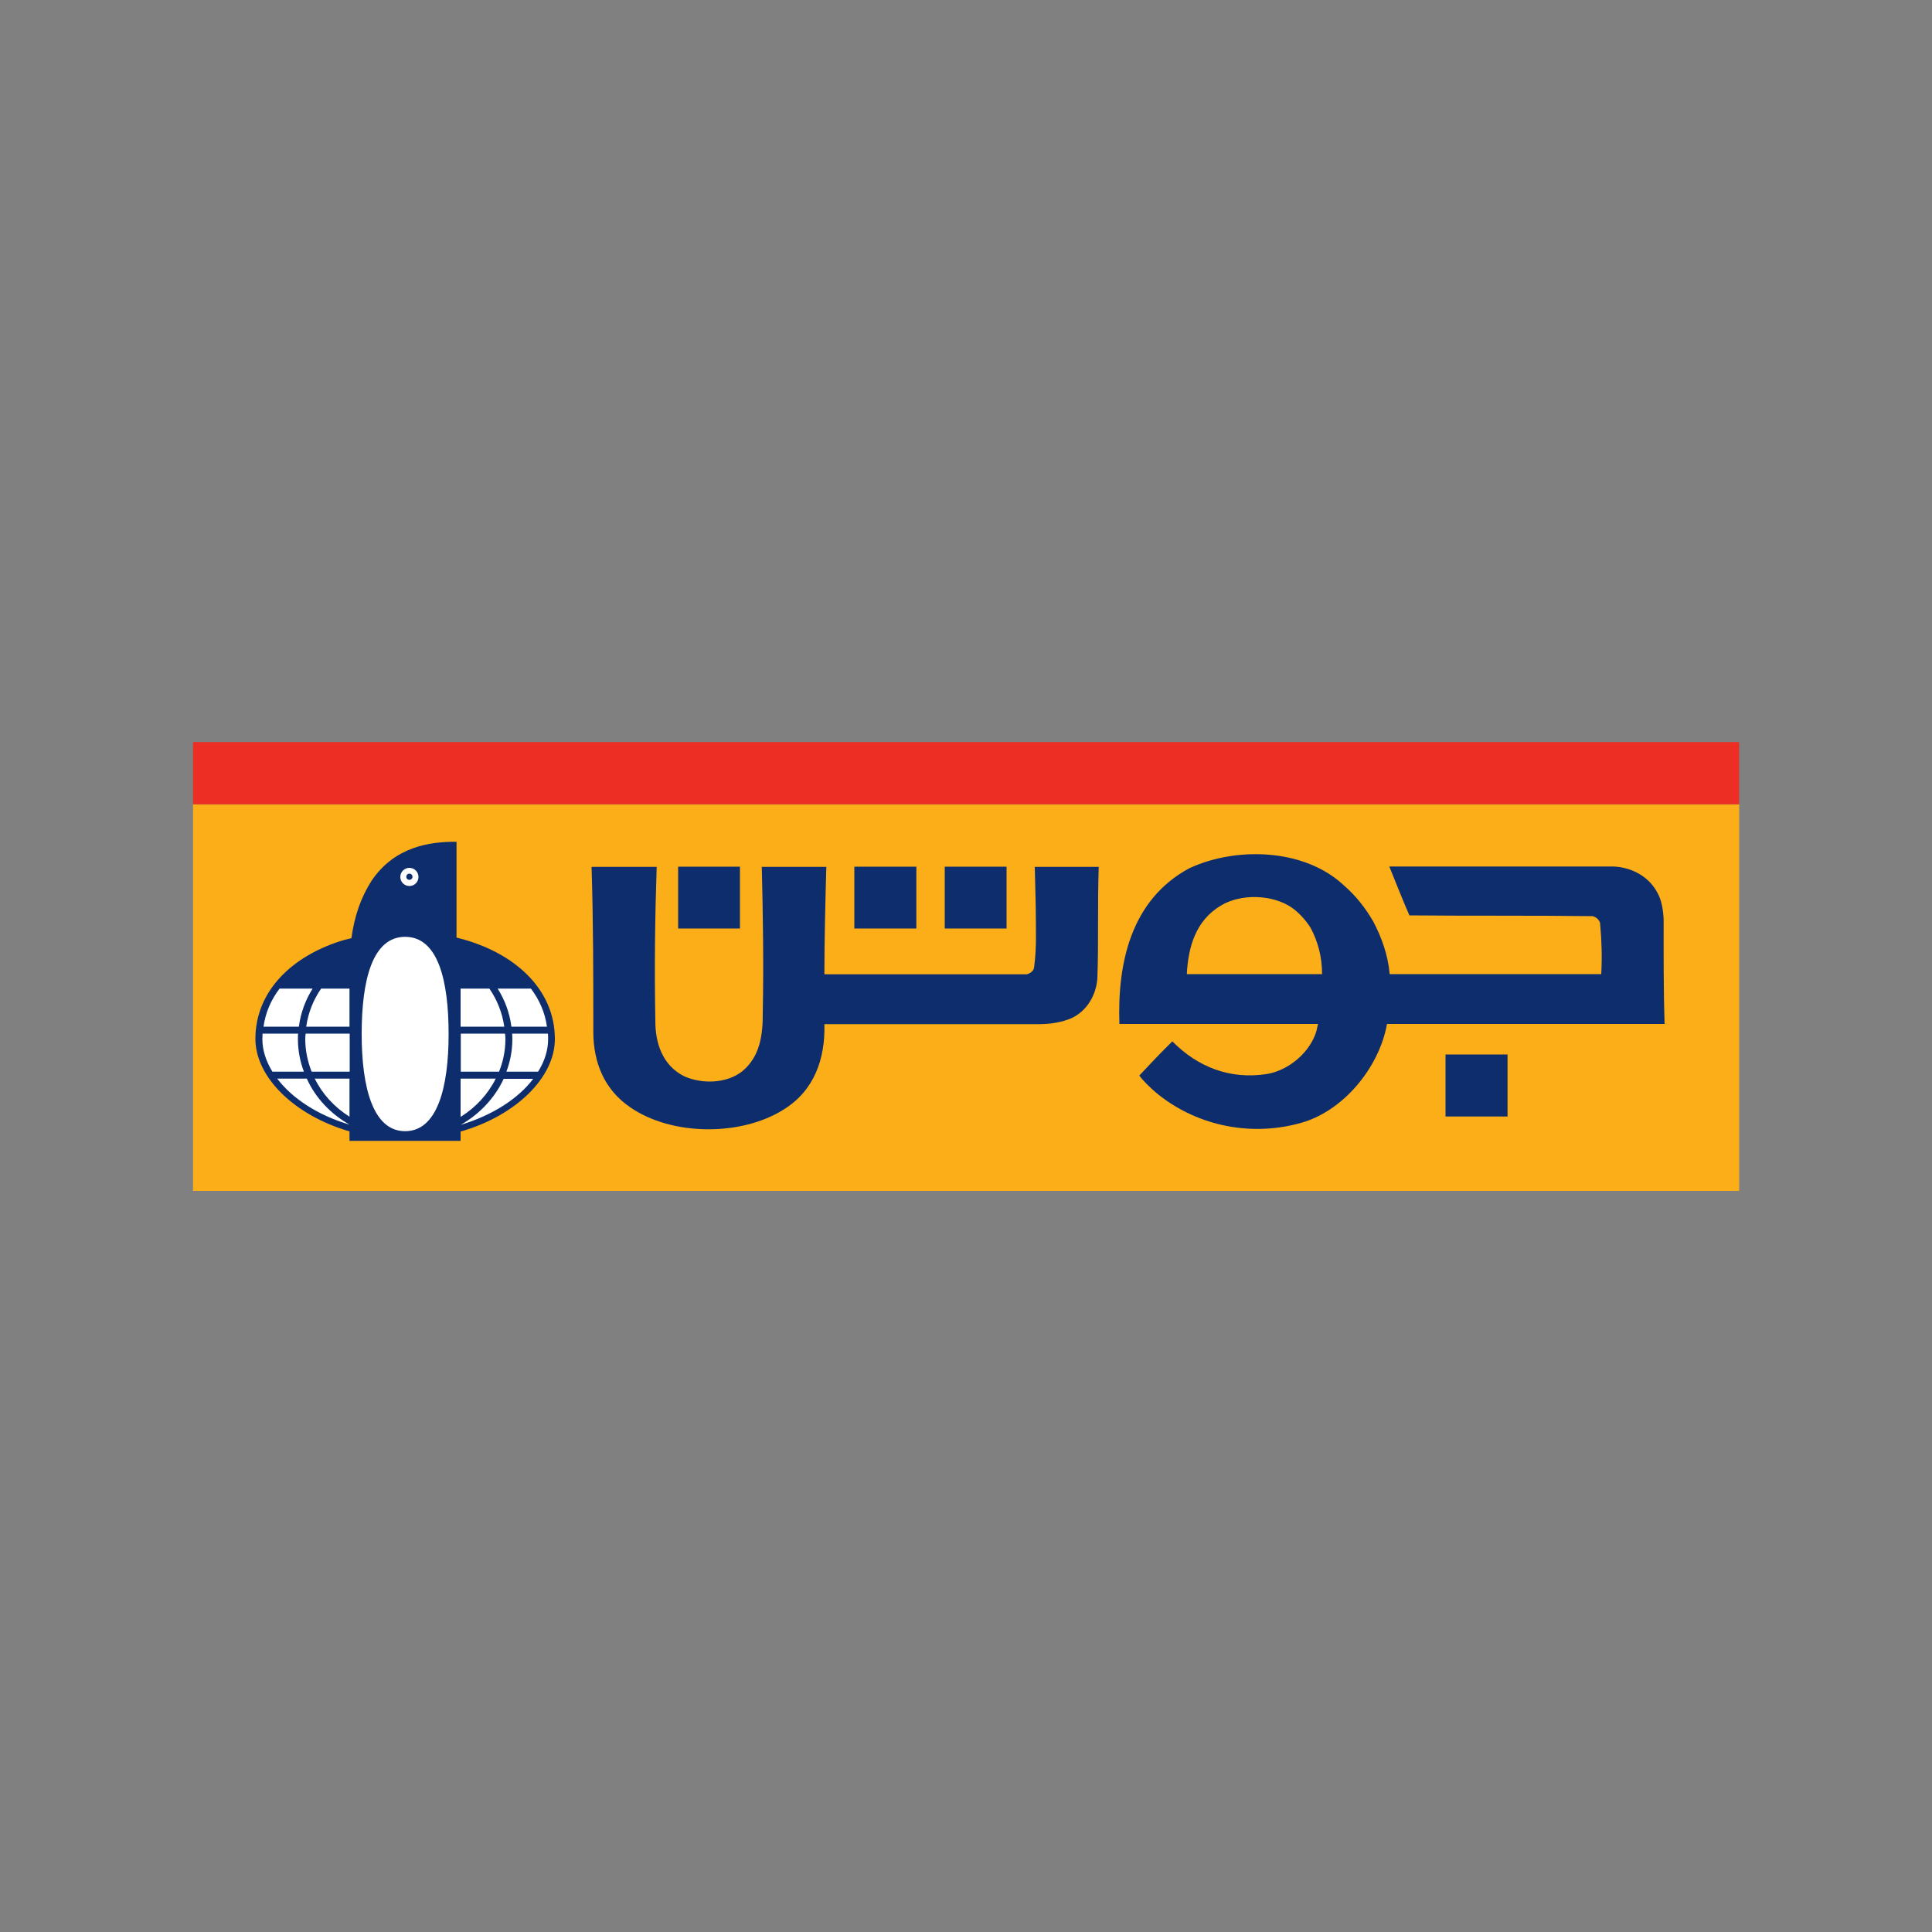
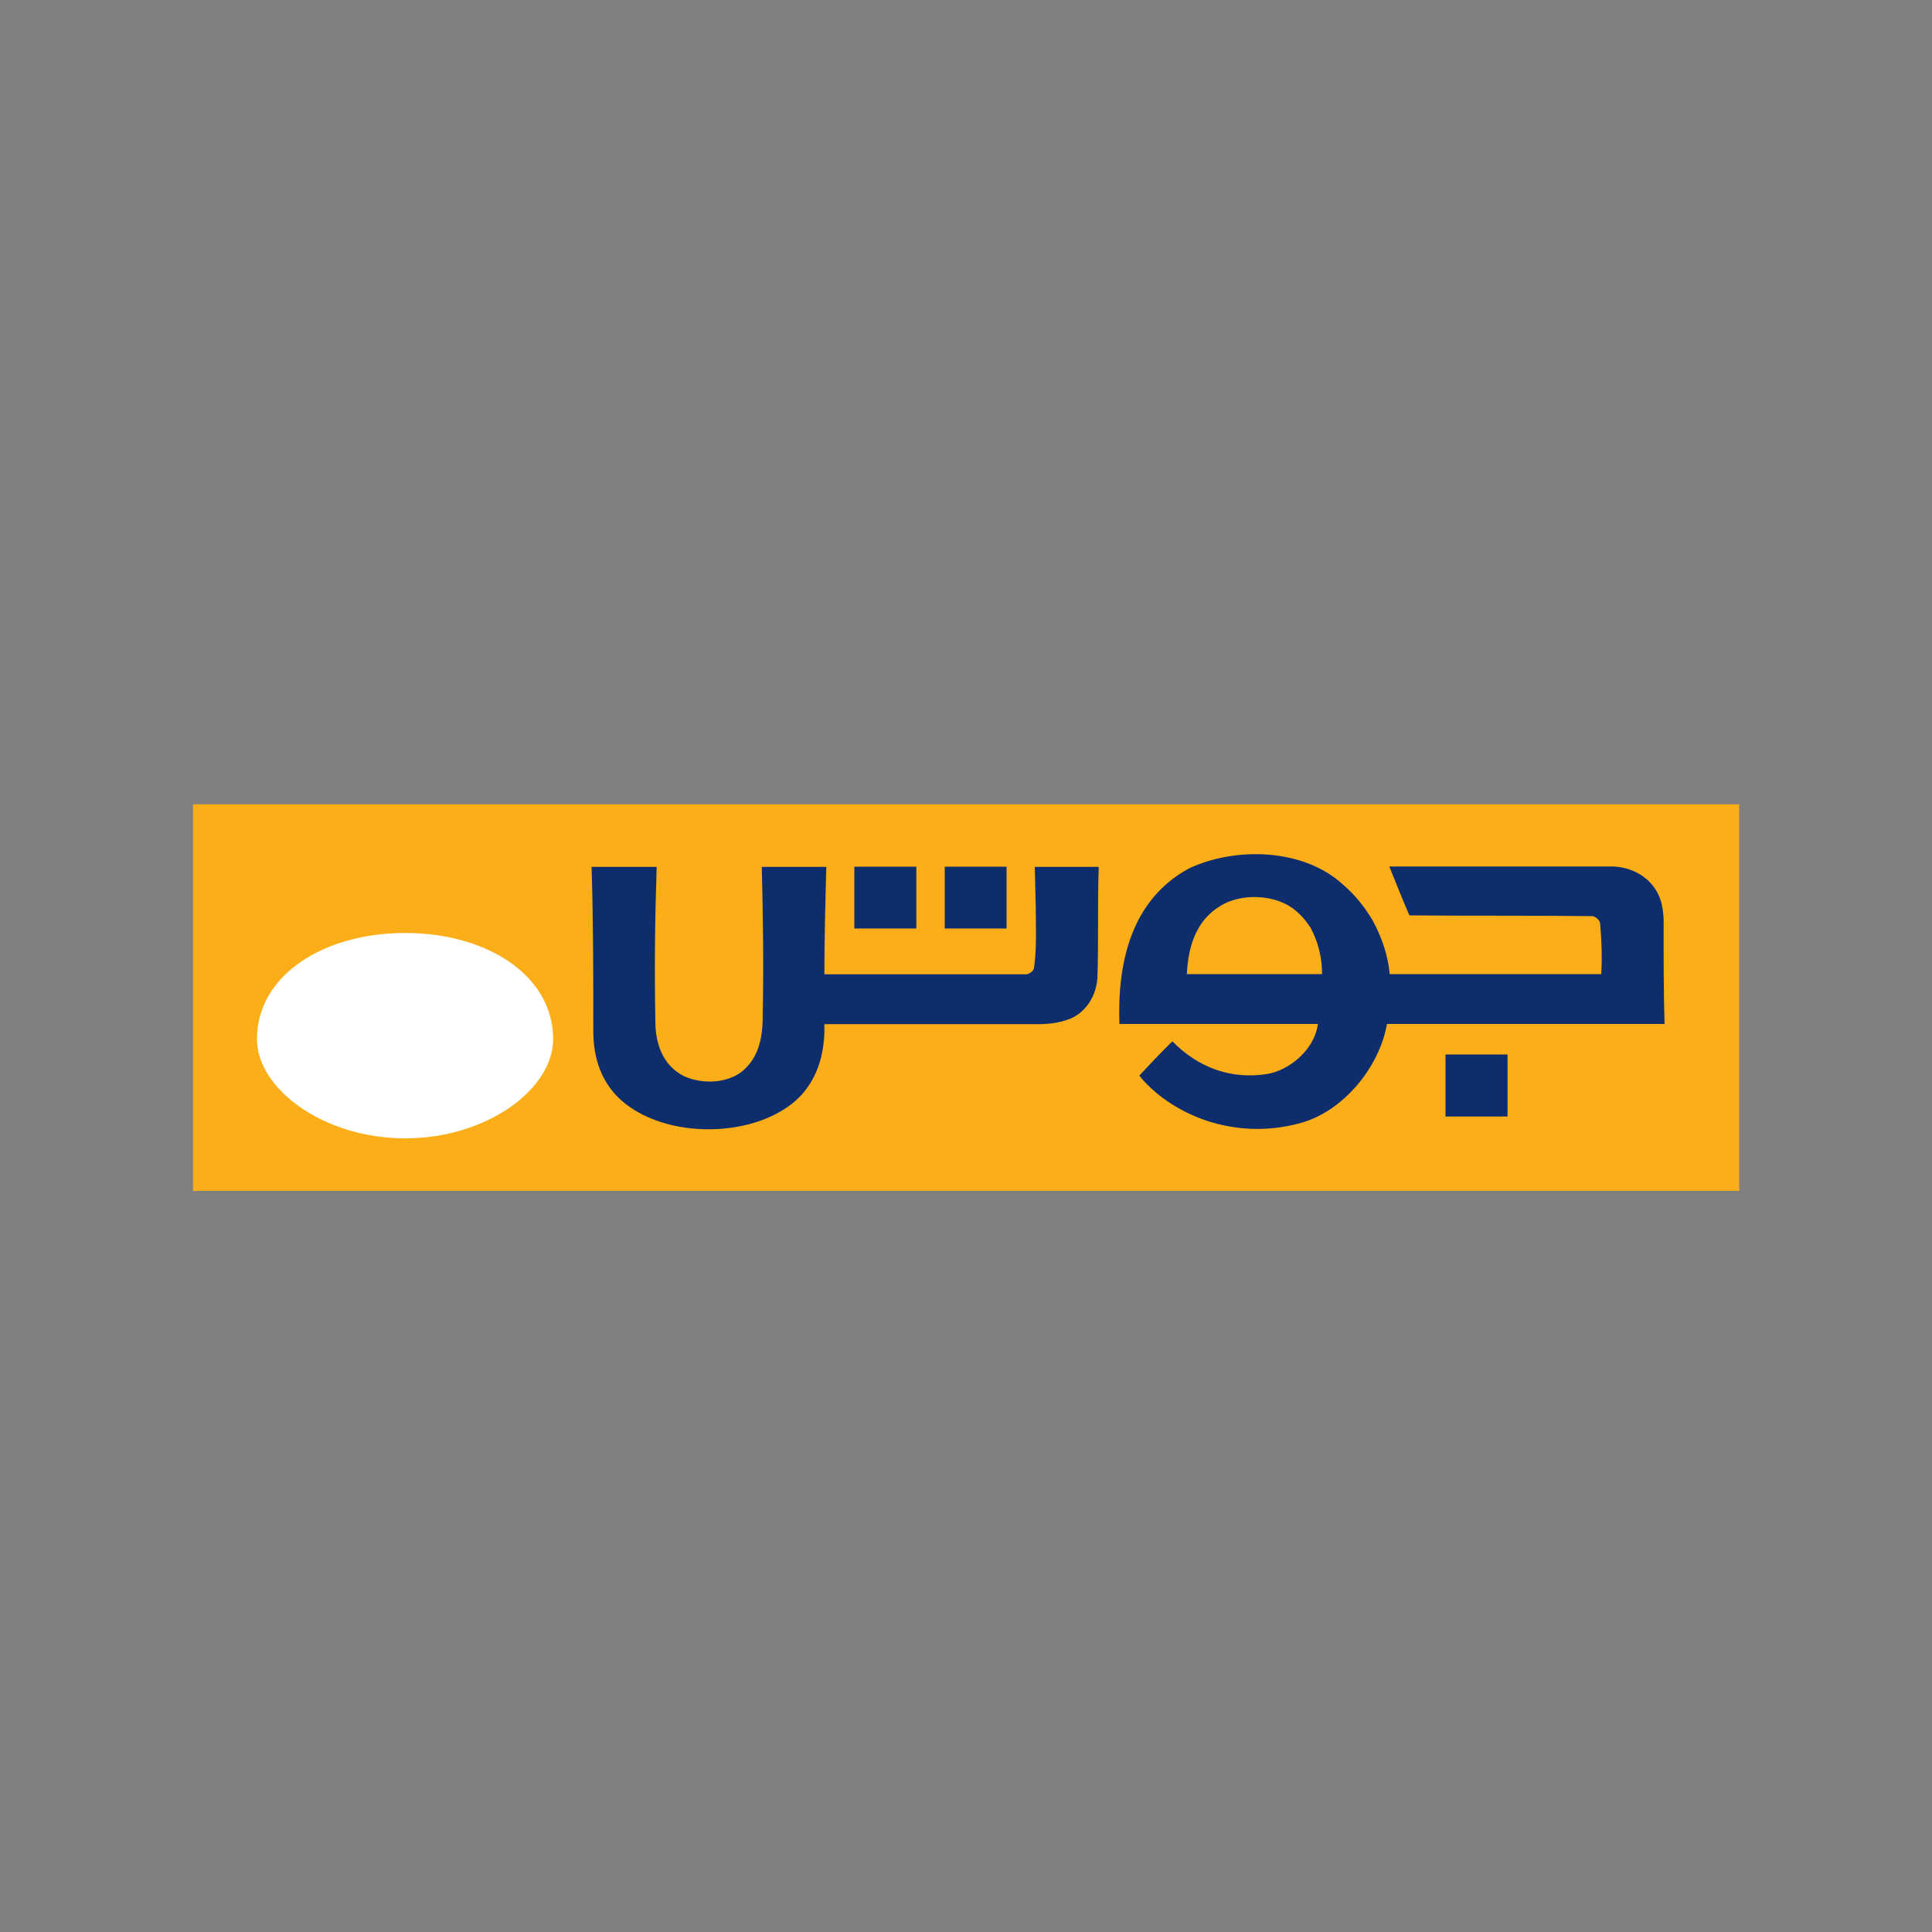
<svg xmlns="http://www.w3.org/2000/svg" version="1.1" id="Layer_1" x="0px" y="0px" viewBox="0 0 1000 1000" style="enable-background:new 0 0 1000 1000;" xml:space="preserve">
  <rect x="0" y="0" width="1000" height="1000" fill="#808080" stroke="none" />
  <style type="text/css">
	.st0{fill:#FBAE17;}
	.st1{fill:#ED2E24;}
	.st2{fill:#FFFFFF;}
	.st3{fill:#0E2D6D;}
</style>
  <g>
    <polygon class="st0" points="900.2,616.4 900.2,416.3 99.9,416.3 99.9,616.4 900.2,616.4  " />
-     <polygon class="st1" points="900.2,416.3 900.2,384.1 99.9,384.1 99.9,416.3 900.2,416.3  " />
    <path class="st2" d="M209.7,589.2c-42.3,0-76.7-25.6-76.7-51.4c0-32.9,34.3-54.9,76.7-54.9c42.3,0,76.6,22,76.6,54.9   C286.4,563.6,252.1,589.2,209.7,589.2L209.7,589.2z" />
-     <path class="st3" d="M262.1,554.7c2-5.3,3.1-11,3.1-16.9c0-0.9-0.1-1.9-0.1-2.8h18.5c0.1,0.9,0.1,1.9,0.1,2.8   c0,5.8-1.8,11.5-5.2,16.9H262.1L262.1,554.7z M238.5,582.2c9.8-5.6,17.6-13.9,22.2-23.8H276C268.2,568.7,254.8,577.3,238.5,582.2   L238.5,582.2z M238.4,558.3h18.2c-4,8-10.3,14.9-18.2,19.8V558.3L238.4,558.3z M238.4,535h23c0.1,0.9,0.2,1.8,0.2,2.8   c0,6-1.2,11.7-3.3,16.9h-19.8V535L238.4,535z M238.4,511.7h14.9c4,5.8,6.7,12.5,7.7,19.7h-22.6V511.7L238.4,511.7z M274.8,511.7   c4.4,5.8,7.3,12.4,8.3,19.7h-18.4c-0.9-7.1-3.4-13.8-7.1-19.7H274.8L274.8,511.7z M209.7,585.5c-16.6,0-22.5-22.5-22.5-50.3   c0-27.8,5.5-50.3,22.5-50.3c17,0,22.5,22.5,22.5,50.3C232.2,563,226.3,585.5,209.7,585.5L209.7,585.5z M180.9,531.4h-22.4   c1-7.2,3.7-13.9,7.7-19.7h14.7V531.4L180.9,531.4z M180.9,554.7h-19.6c-2.1-5.3-3.3-11-3.3-16.9c0-0.9,0.1-1.9,0.2-2.8h22.8V554.7   L180.9,554.7z M180.9,578c-7.8-4.9-14-11.7-18-19.7h18V578L180.9,578z M180.9,582.1c-16.3-4.8-29.6-13.5-37.4-23.8h15.3   C163.3,568.3,171.1,576.5,180.9,582.1L180.9,582.1L180.9,582.1z M135.8,537.8c0-0.9,0.1-1.9,0.1-2.8h18.4c-0.1,0.9-0.1,1.8-0.1,2.8   c0,5.9,1.1,11.6,3.1,16.9H141C137.7,549.3,135.8,543.6,135.8,537.8L135.8,537.8z M144.7,511.7h17.1c-3.7,5.9-6.2,12.6-7.1,19.7   h-18.3C137.4,524.1,140.3,517.5,144.7,511.7L144.7,511.7z M236.3,485.3v-49.6c-13.5-0.1-31.9,2.3-44,20.2   c-5.5,8.6-8.9,18.4-10.4,29.7c-1.2,0.3-2.5,0.6-3.7,0.9c-27.1,8-46,26.6-46,51.2c0,19.9,20.2,39.6,48.7,47.9v4.9h57.5v-4.8   c28.6-8.2,48.8-28,48.8-47.9C287.2,511.8,266,492.5,236.3,485.3L236.3,485.3z" />
    <path class="st3" d="M339.9,448.6c-0.9,26.8-1.2,52.5-0.7,79.5c-0.1,11.8,3.7,23.4,15,29c9.2,4.1,22,3.8,30.1-2.7   c9.1-7.6,10.6-18.8,10.5-30.3c0.5-25.1,0.1-50.8-0.5-75.4h33.4c-0.5,18-1,37.9-1,55.6h0.4h104.5c1.5-0.5,3.3-1.6,3.6-3.3   c1.5-10.5,0.9-20.7,0.9-31.6l-0.5-20.7h33.1c-0.7,19.8,0,37.9-0.7,57.7c-0.6,8.4-5.2,16.8-13.4,20.6c-4.9,2.1-10.4,3-16.2,3.1   H426.7c0.5,17.8-5.2,34.4-21.1,44.2c-22,13.9-57.8,13.7-79.3-1.1c-13.6-9.2-19.1-23.3-19.2-38.8c0-29.1,0-56.5-0.9-85.7h0.4H339.9   L339.9,448.6z" />
    <path class="st3" d="M668.8,469.9c-10-7-26.6-7.5-37-1.1c-13,7.8-16.8,21.5-17.5,35.4h70c0-8.9-2.1-16.7-5.9-23.9   C676,476.5,672.7,472.7,668.8,469.9L668.8,469.9z M717.9,530c-3.9,22.3-22.8,45.9-46,51.6c-26.2,6.9-53.8,0.4-73.6-16.1   c-3.1-2.7-6.3-5.7-8.6-8.8c5.6-6,11.3-12,17.1-17.7c13.1,13.3,29.9,19.9,49,16.9c11.3-1.9,22.4-11.3,25.6-22.3l0.8-3.6H579.4   c-1.1-31.6,6-64.2,36-80.5c24.3-11.4,59.6-10.4,80,8.6c6.5,5.6,11.4,12,15.3,18.7c4.5,8.5,7.7,17.5,8.6,27.4h109.5   c0.5-8.9,0.2-17.6-0.6-26.4c-0.5-1.9-2.1-3.1-3.8-3.6c-30.8-0.4-64.8-0.1-94.9-0.4c-3.6-8.2-7-17-10.4-25.3h116   c9.1,0.4,17.8,4.8,22.4,12.9c2.6,4.3,3.3,9.3,3.6,14.4c0,17.9-0.1,36.5,0.5,54.2H717.9L717.9,530z" />
    <polygon class="st3" points="474.3,480.6 474.3,448.6 442.2,448.6 442.2,480.6 474.3,480.6  " />
-     <polygon class="st3" points="383,480.6 383,448.6 351,448.6 351,480.6 383,480.6  " />
    <polygon class="st3" points="521,480.6 521,448.6 489,448.6 489,480.6 521,480.6  " />
    <polygon class="st3" points="780.3,577.9 780.3,545.8 748.2,545.8 748.2,577.9 780.3,577.9  " />
-     <path class="st2" d="M211.9,455.4c-0.9,0-1.6-0.7-1.6-1.6c0-0.9,0.7-1.6,1.6-1.6c0.9,0,1.6,0.7,1.6,1.6   C213.5,454.7,212.8,455.4,211.9,455.4L211.9,455.4z M211.9,449.2c-2.6,0-4.7,2.1-4.7,4.7c0,2.6,2.1,4.7,4.7,4.7   c2.6,0,4.7-2.1,4.7-4.7C216.6,451.3,214.5,449.2,211.9,449.2L211.9,449.2z" />
  </g>
</svg>